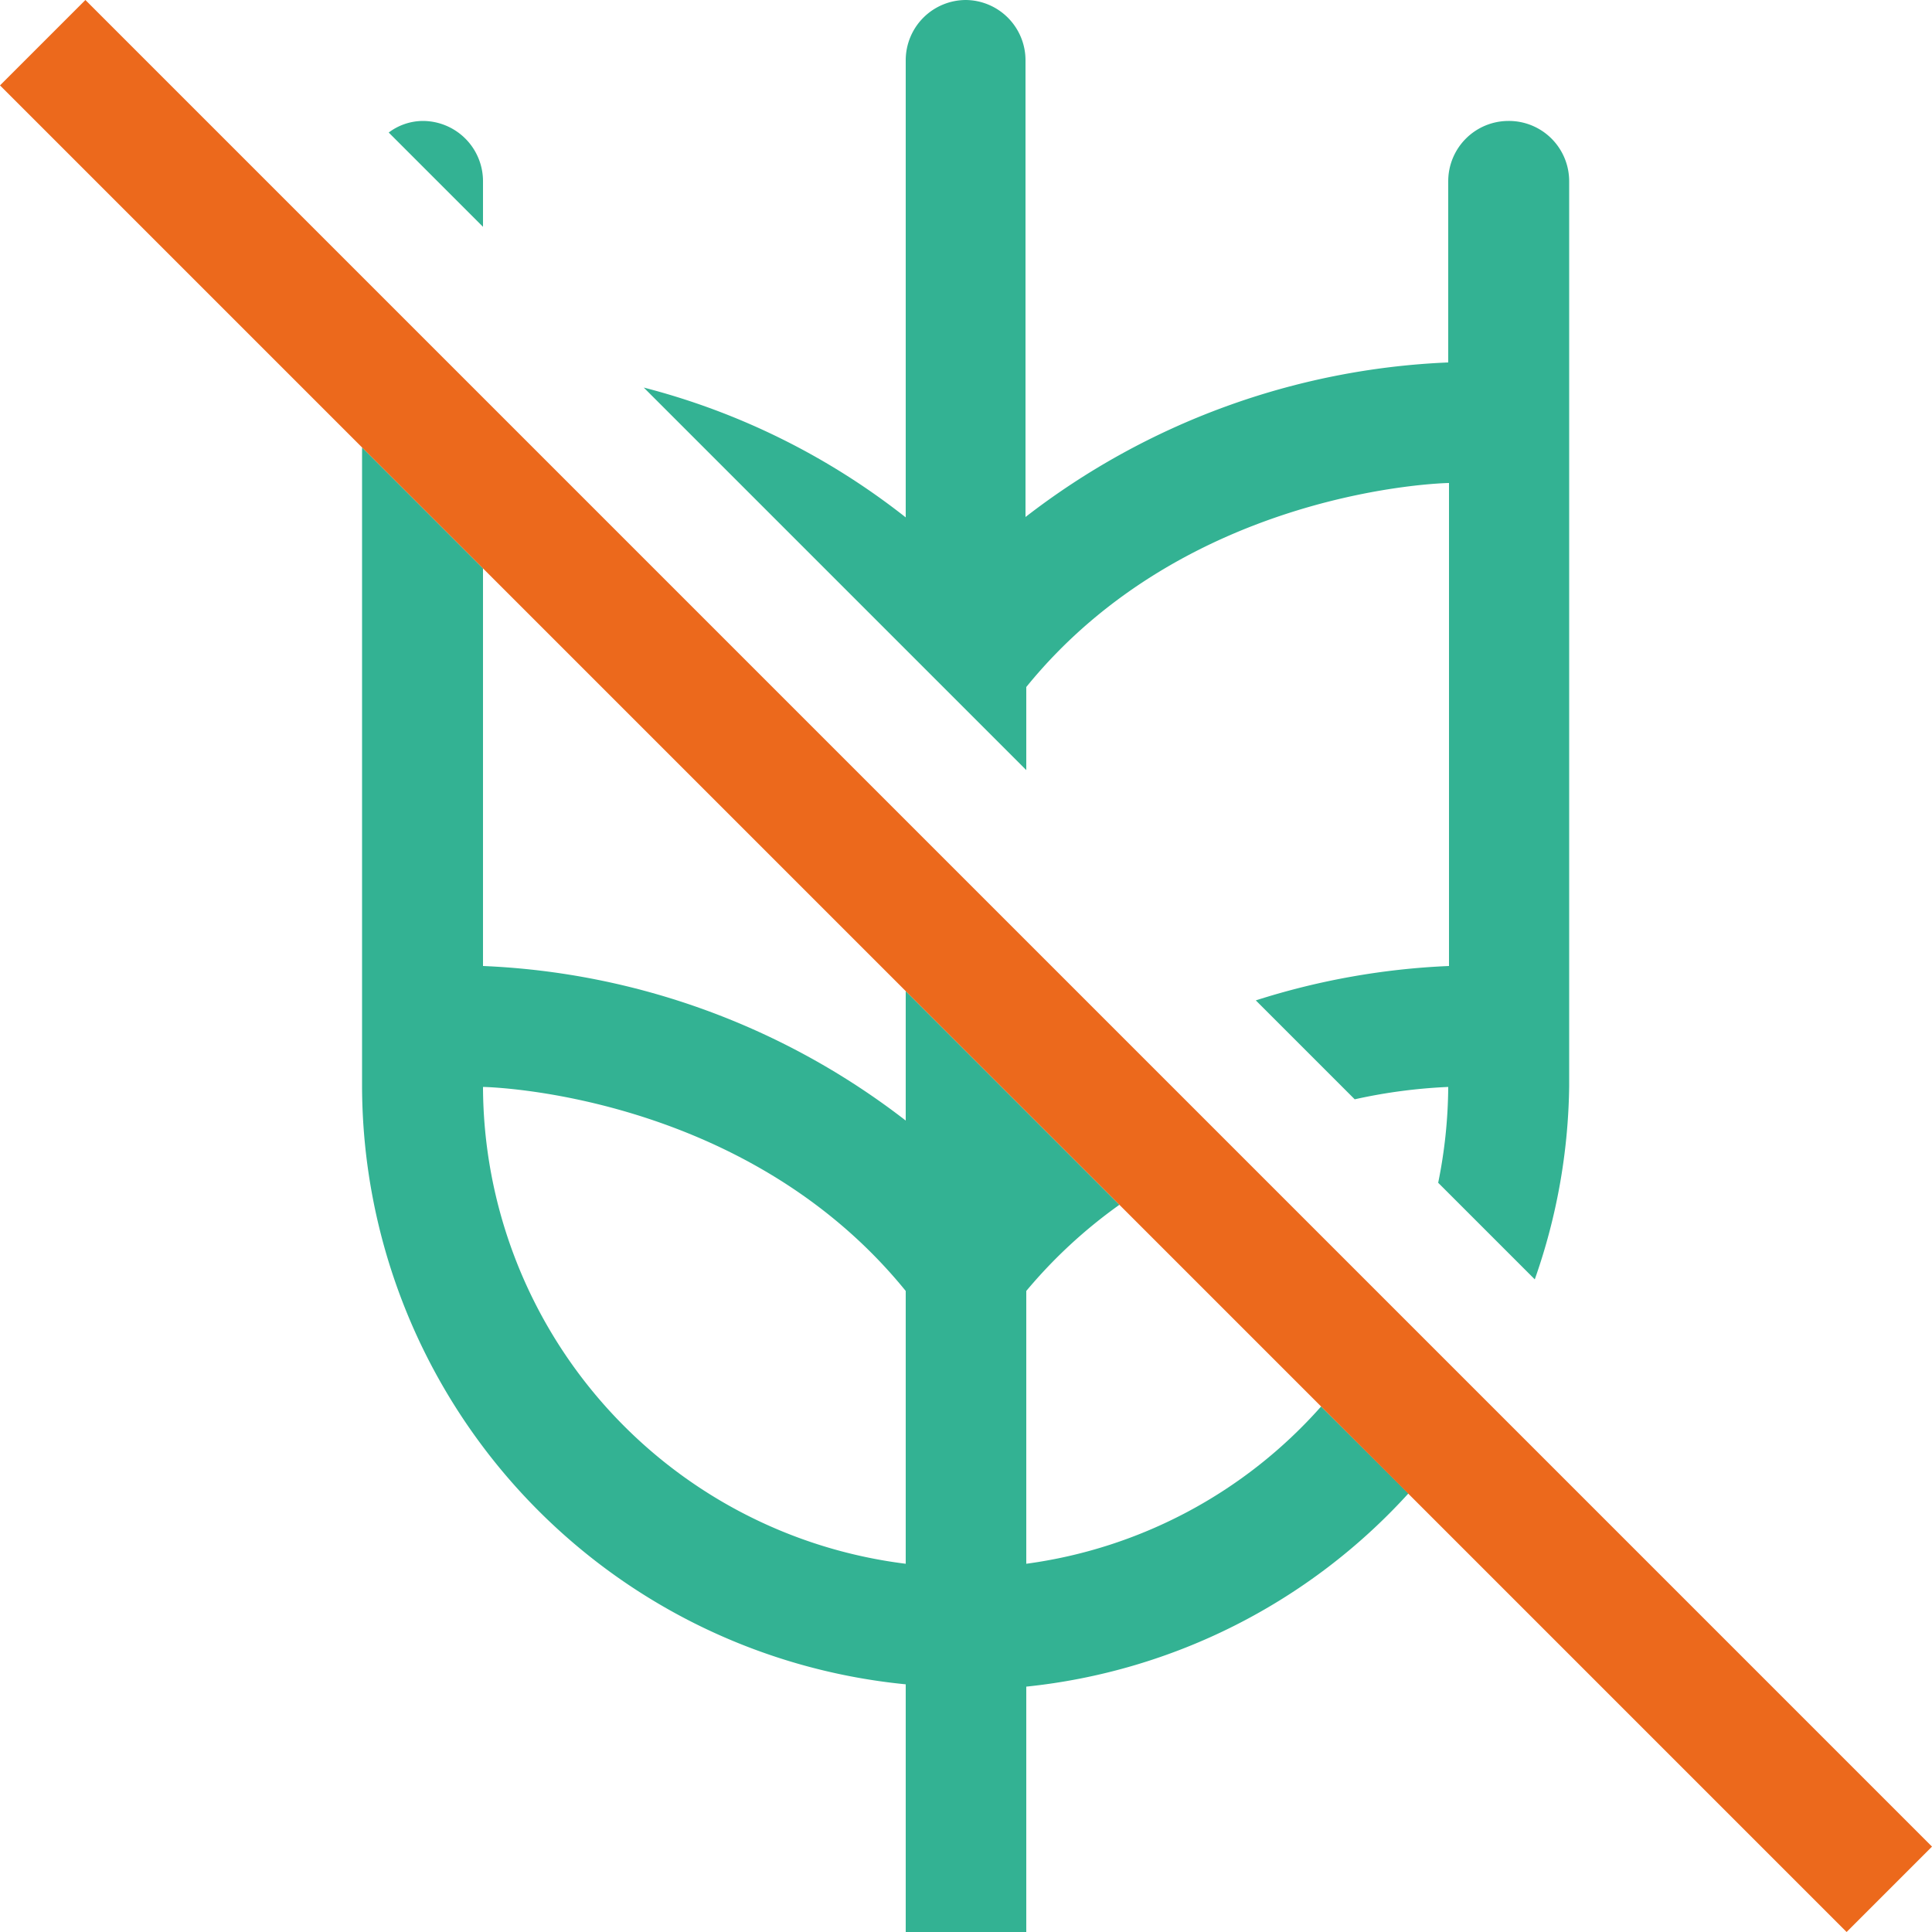
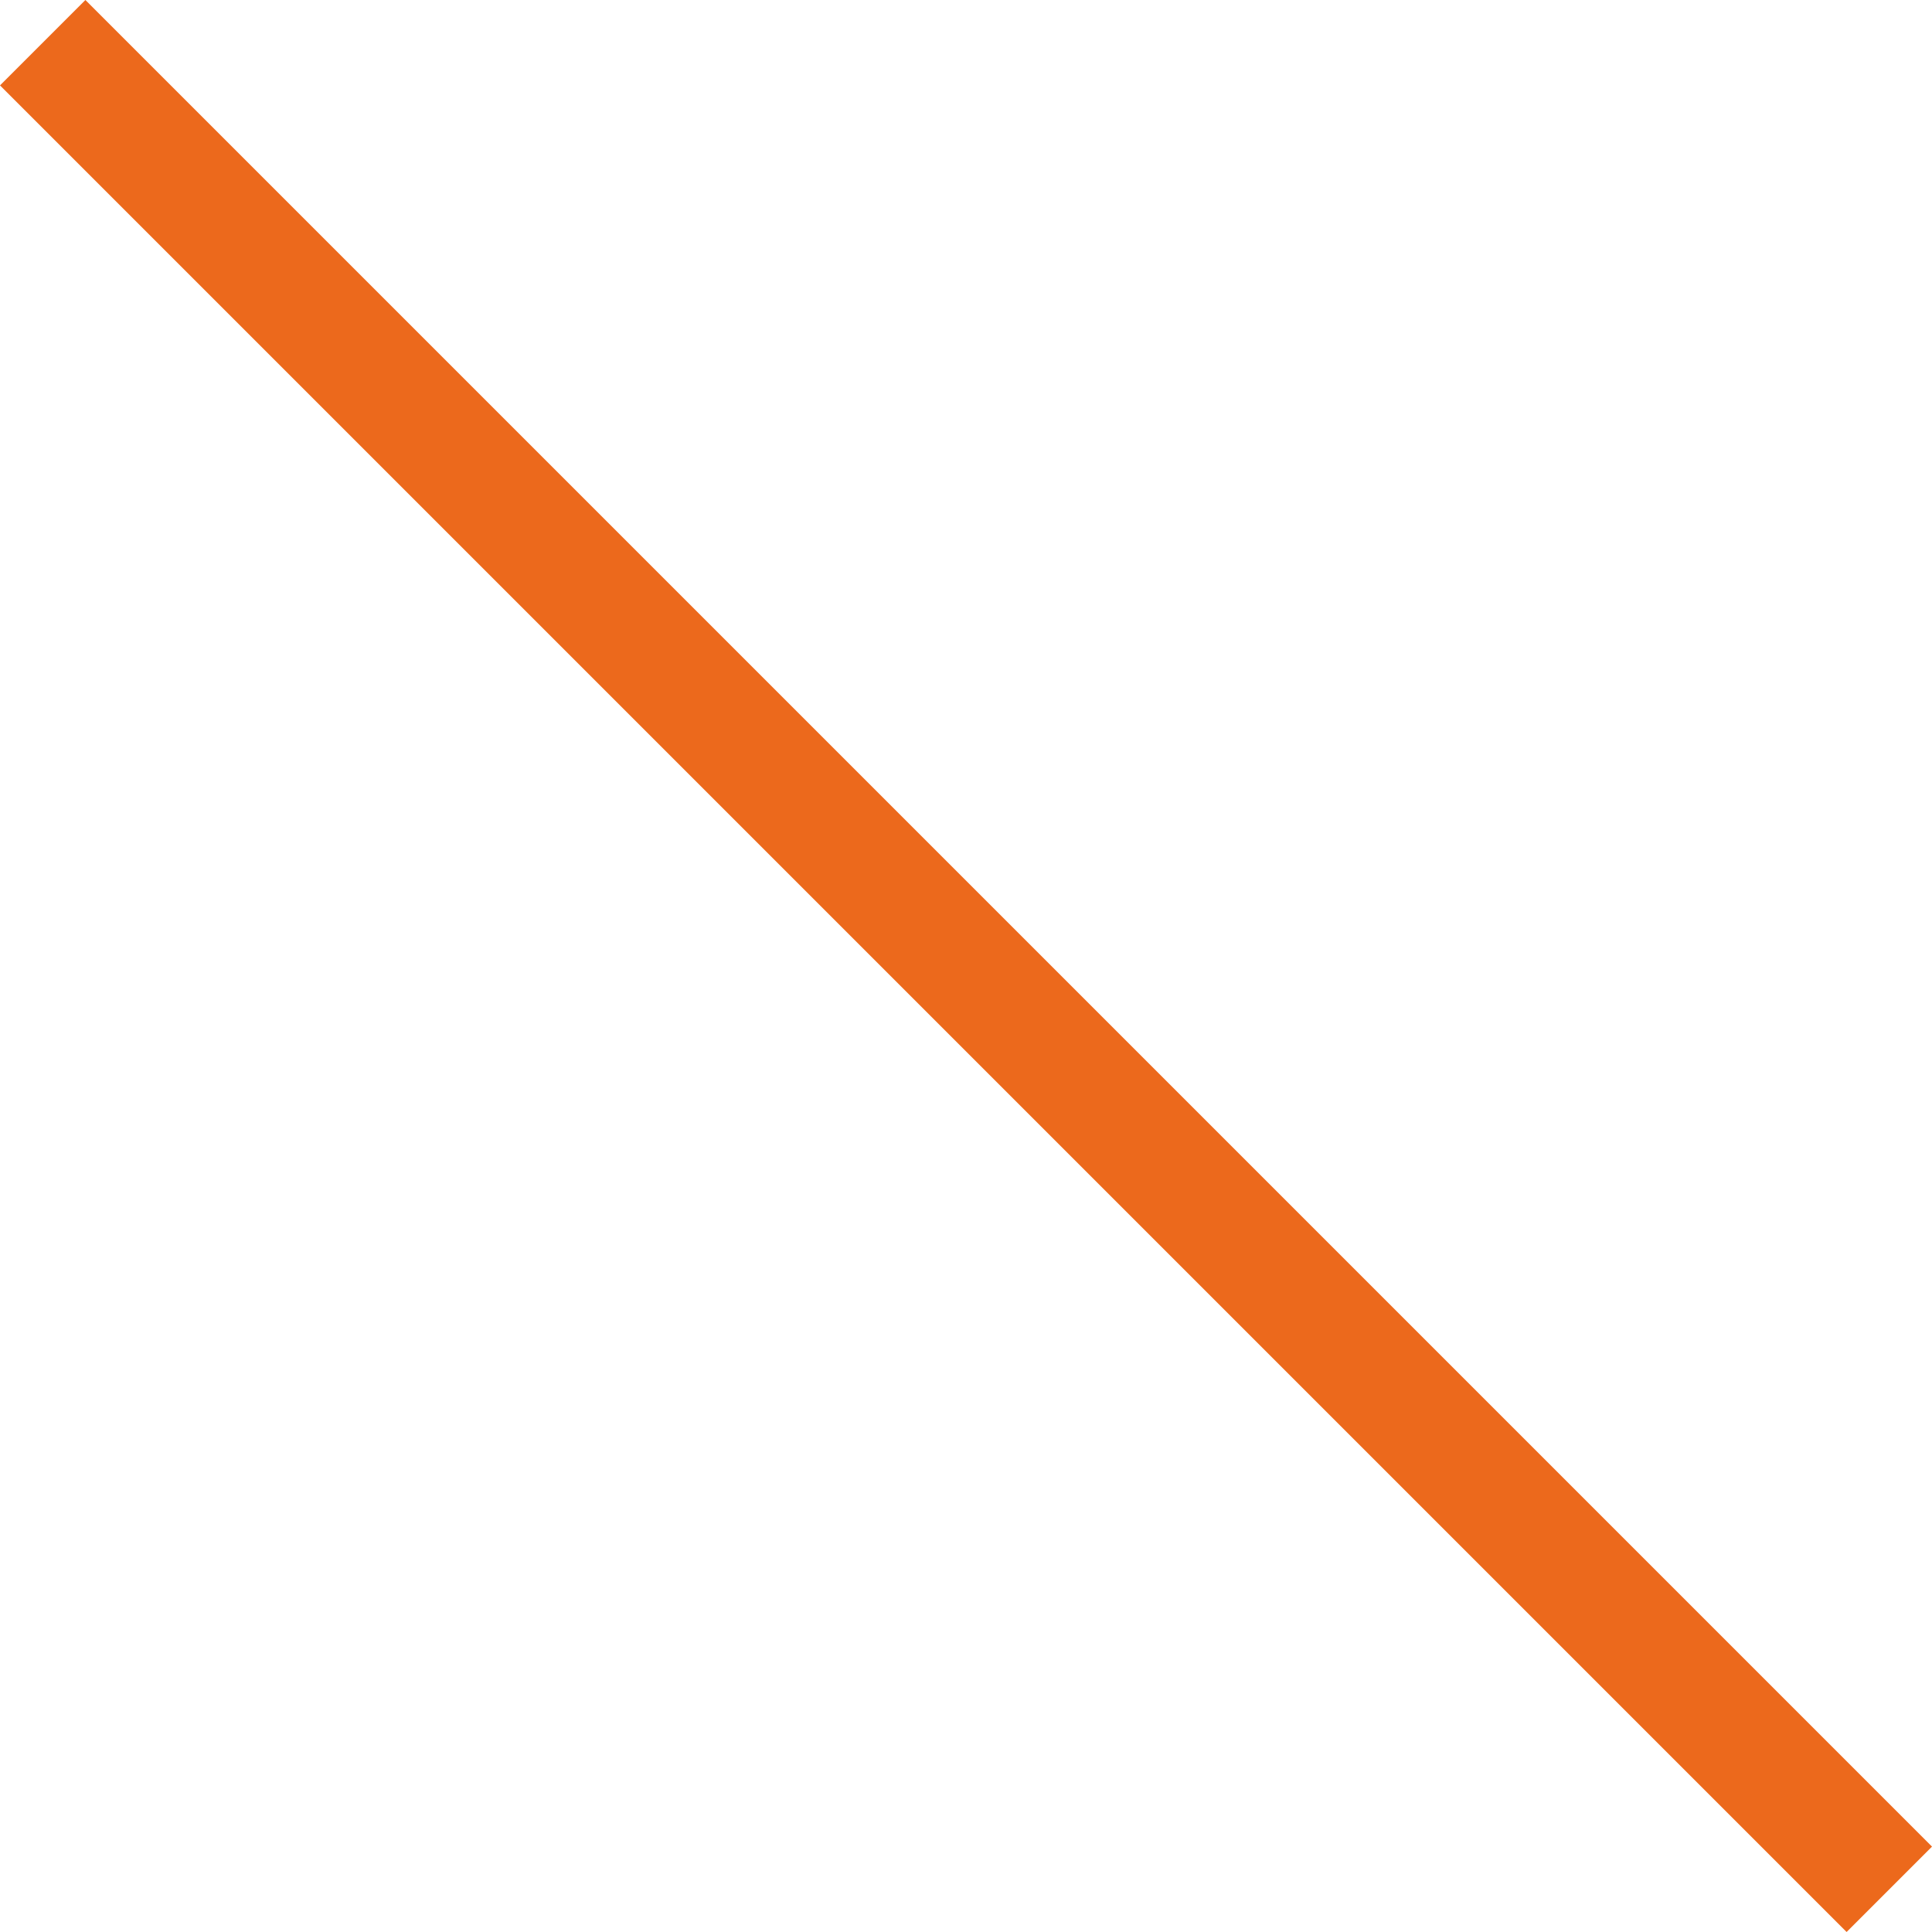
<svg xmlns="http://www.w3.org/2000/svg" id="Capa_1" data-name="Capa 1" width="50" height="50" viewBox="0 0 50 50">
  <defs>
    <style>.cls-1{fill:#33b293;}.cls-2{fill:#ec691c;}</style>
  </defs>
  <title>sin_gluten</title>
-   <path class="cls-1" d="M-1569.44,17.78c4.17-5.14,10.85-5.28,10.94-5.28V25a19,19,0,0,0-5,.89l2.56,2.56a13.89,13.89,0,0,1,2.42-.32,12.72,12.72,0,0,1-.26,2.48l2.5,2.5a15.57,15.57,0,0,0,.89-5V4.69a1.56,1.56,0,0,0-1.57-1.56,1.56,1.56,0,0,0-1.56,1.56V9.38a19.17,19.17,0,0,0-10.94,4V1.56A1.56,1.56,0,0,0-1571,0a1.56,1.56,0,0,0-1.56,1.56V13.39a18.34,18.34,0,0,0-6.78-3.36l9.9,9.9Z" transform="translate(1596 0)" />
-   <path class="cls-1" d="M-1583.5,4.69a1.56,1.56,0,0,0-1.56-1.56,1.48,1.48,0,0,0-.88.3l2.44,2.44V4.69Z" transform="translate(1596 0)" />
-   <path class="cls-1" d="M-1561.81,36.4a12.4,12.4,0,0,1-7.63,4.07V33.41a12.84,12.84,0,0,1,2.41-2.23l-5.53-5.53V29a19.17,19.17,0,0,0-10.94-4V14.71l-3.13-3.13V28.12a15.59,15.59,0,0,0,14.07,15.47V50h3.12V43.65a15.52,15.52,0,0,0,9.89-5Zm-10.75,4.07a12.48,12.48,0,0,1-10.94-12.34c.09,0,6.77.14,10.94,5.28Z" transform="translate(1596 0)" />
  <path class="cls-2" d="M-1546,47.79-1593.79,0-1596,2.21-1548.21,50l2.21-2.21Z" transform="translate(1596 0)" />
</svg>